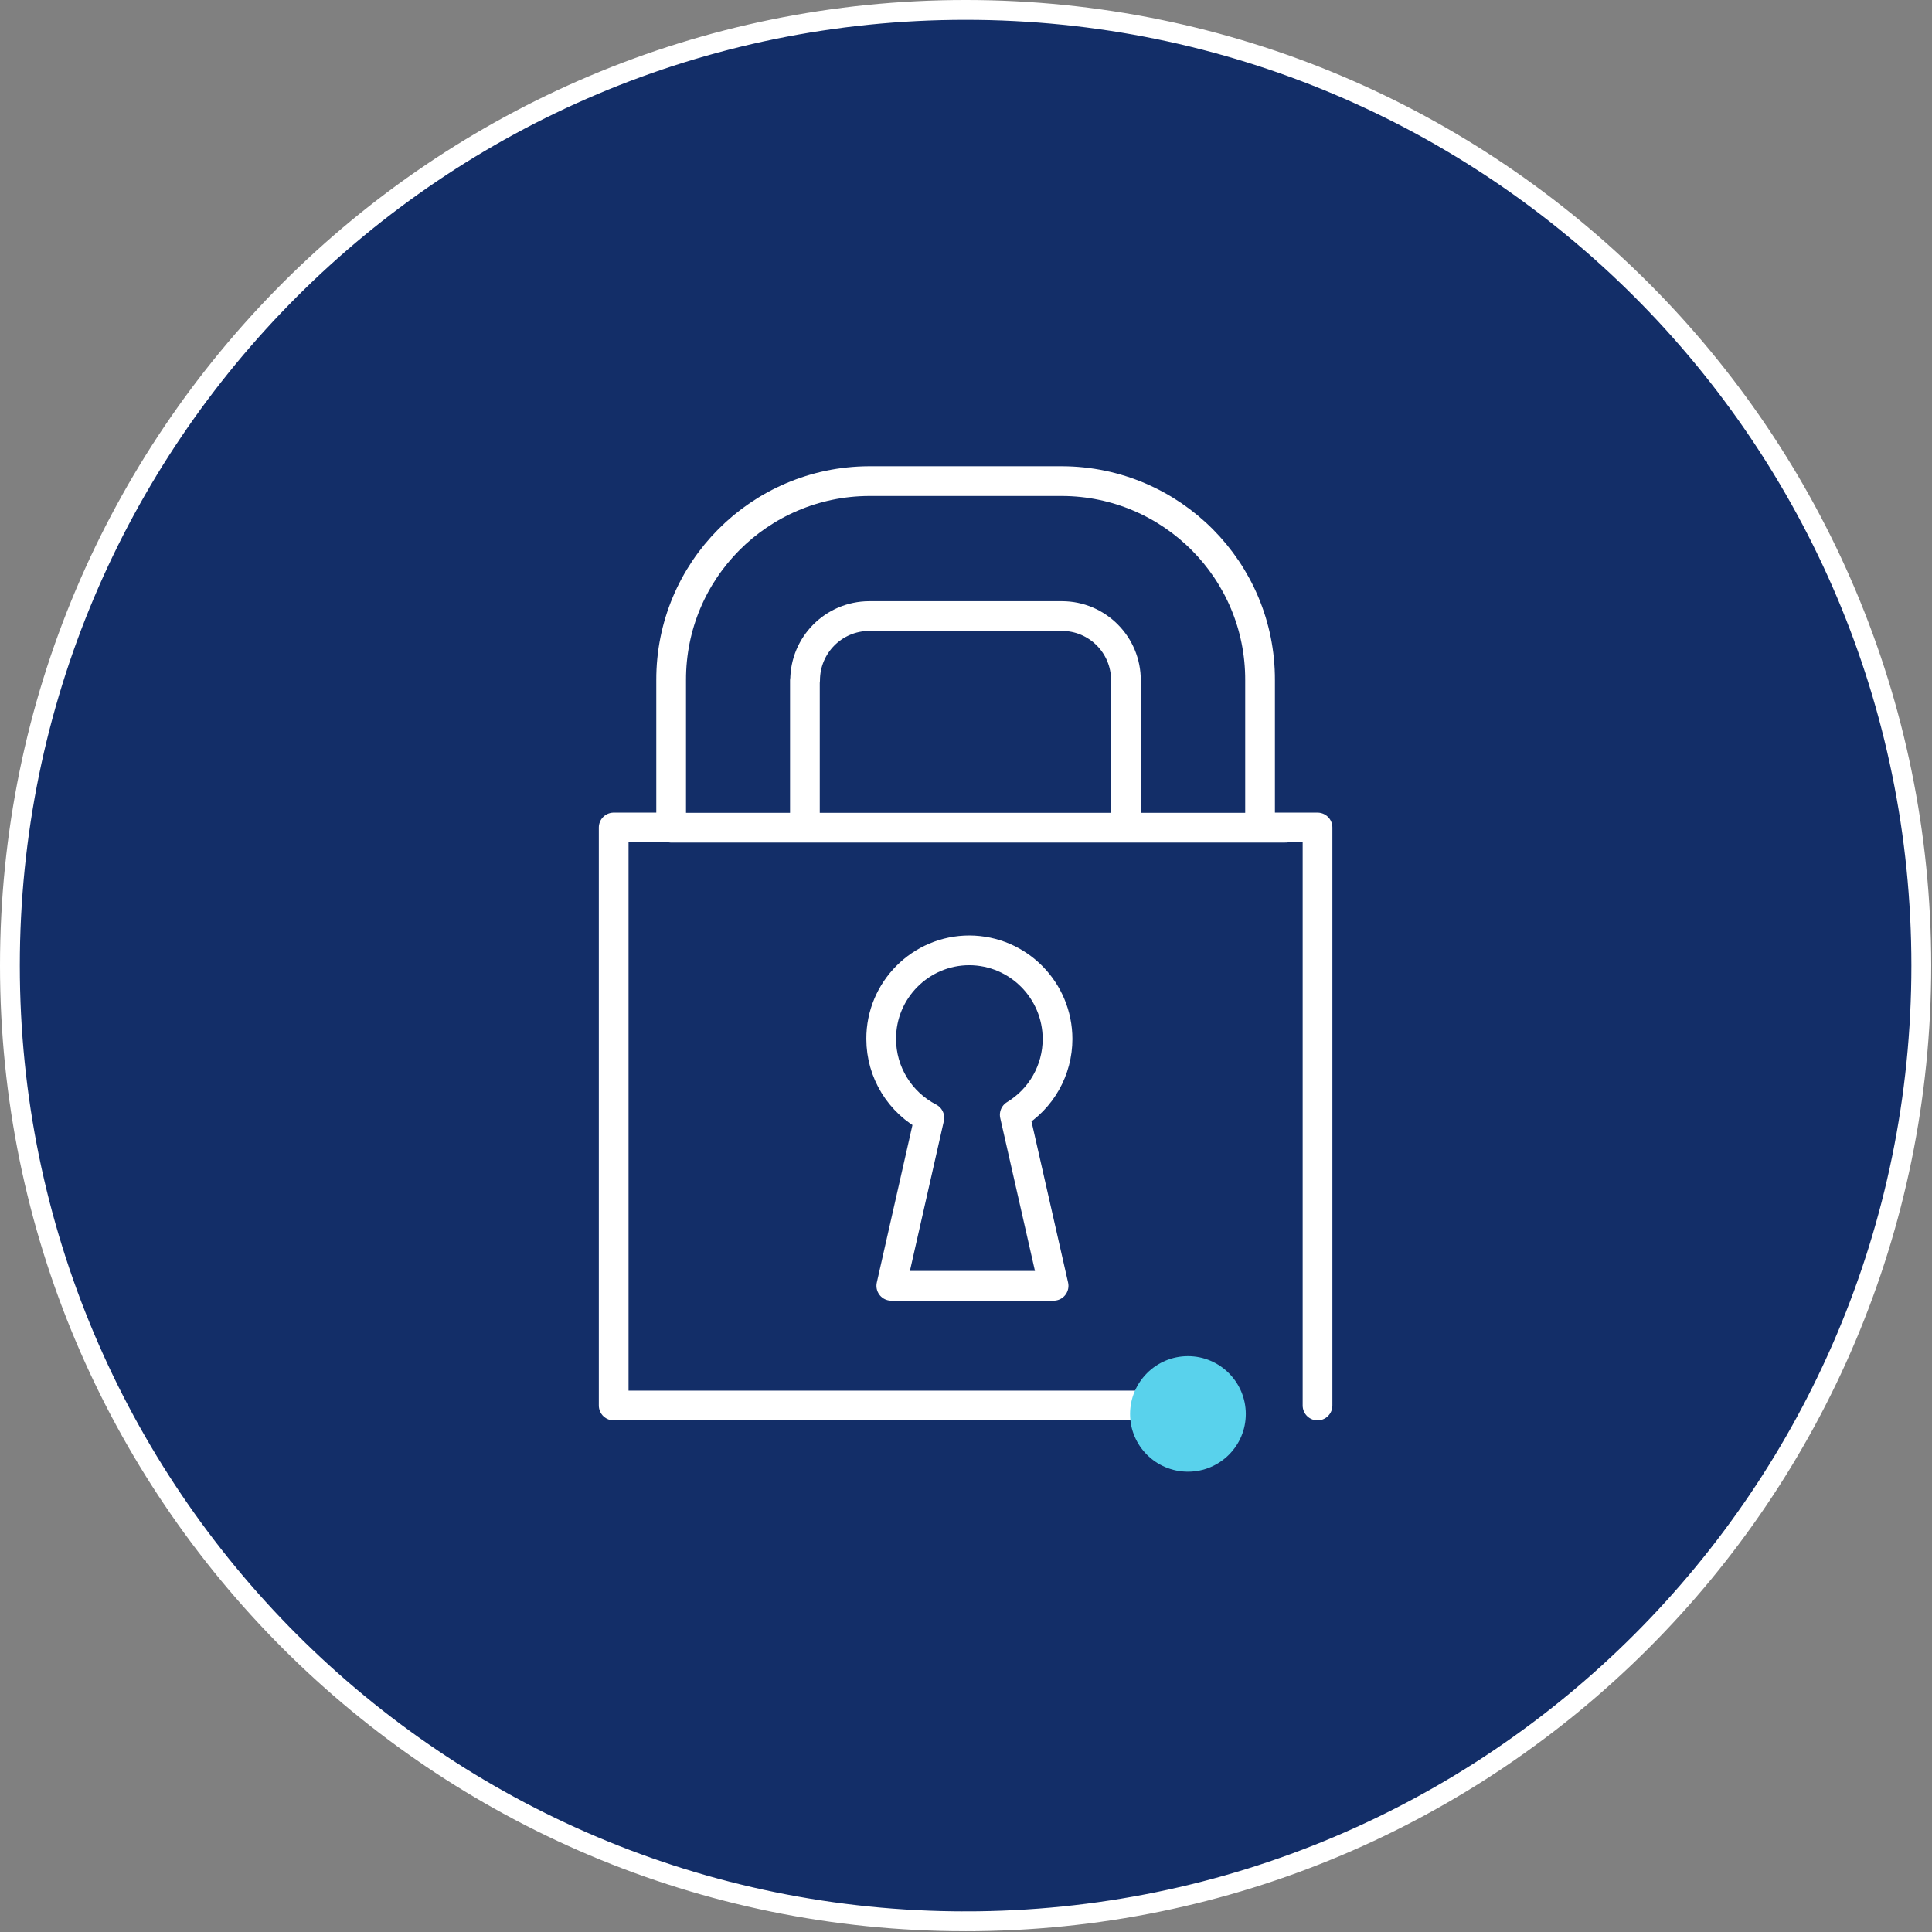
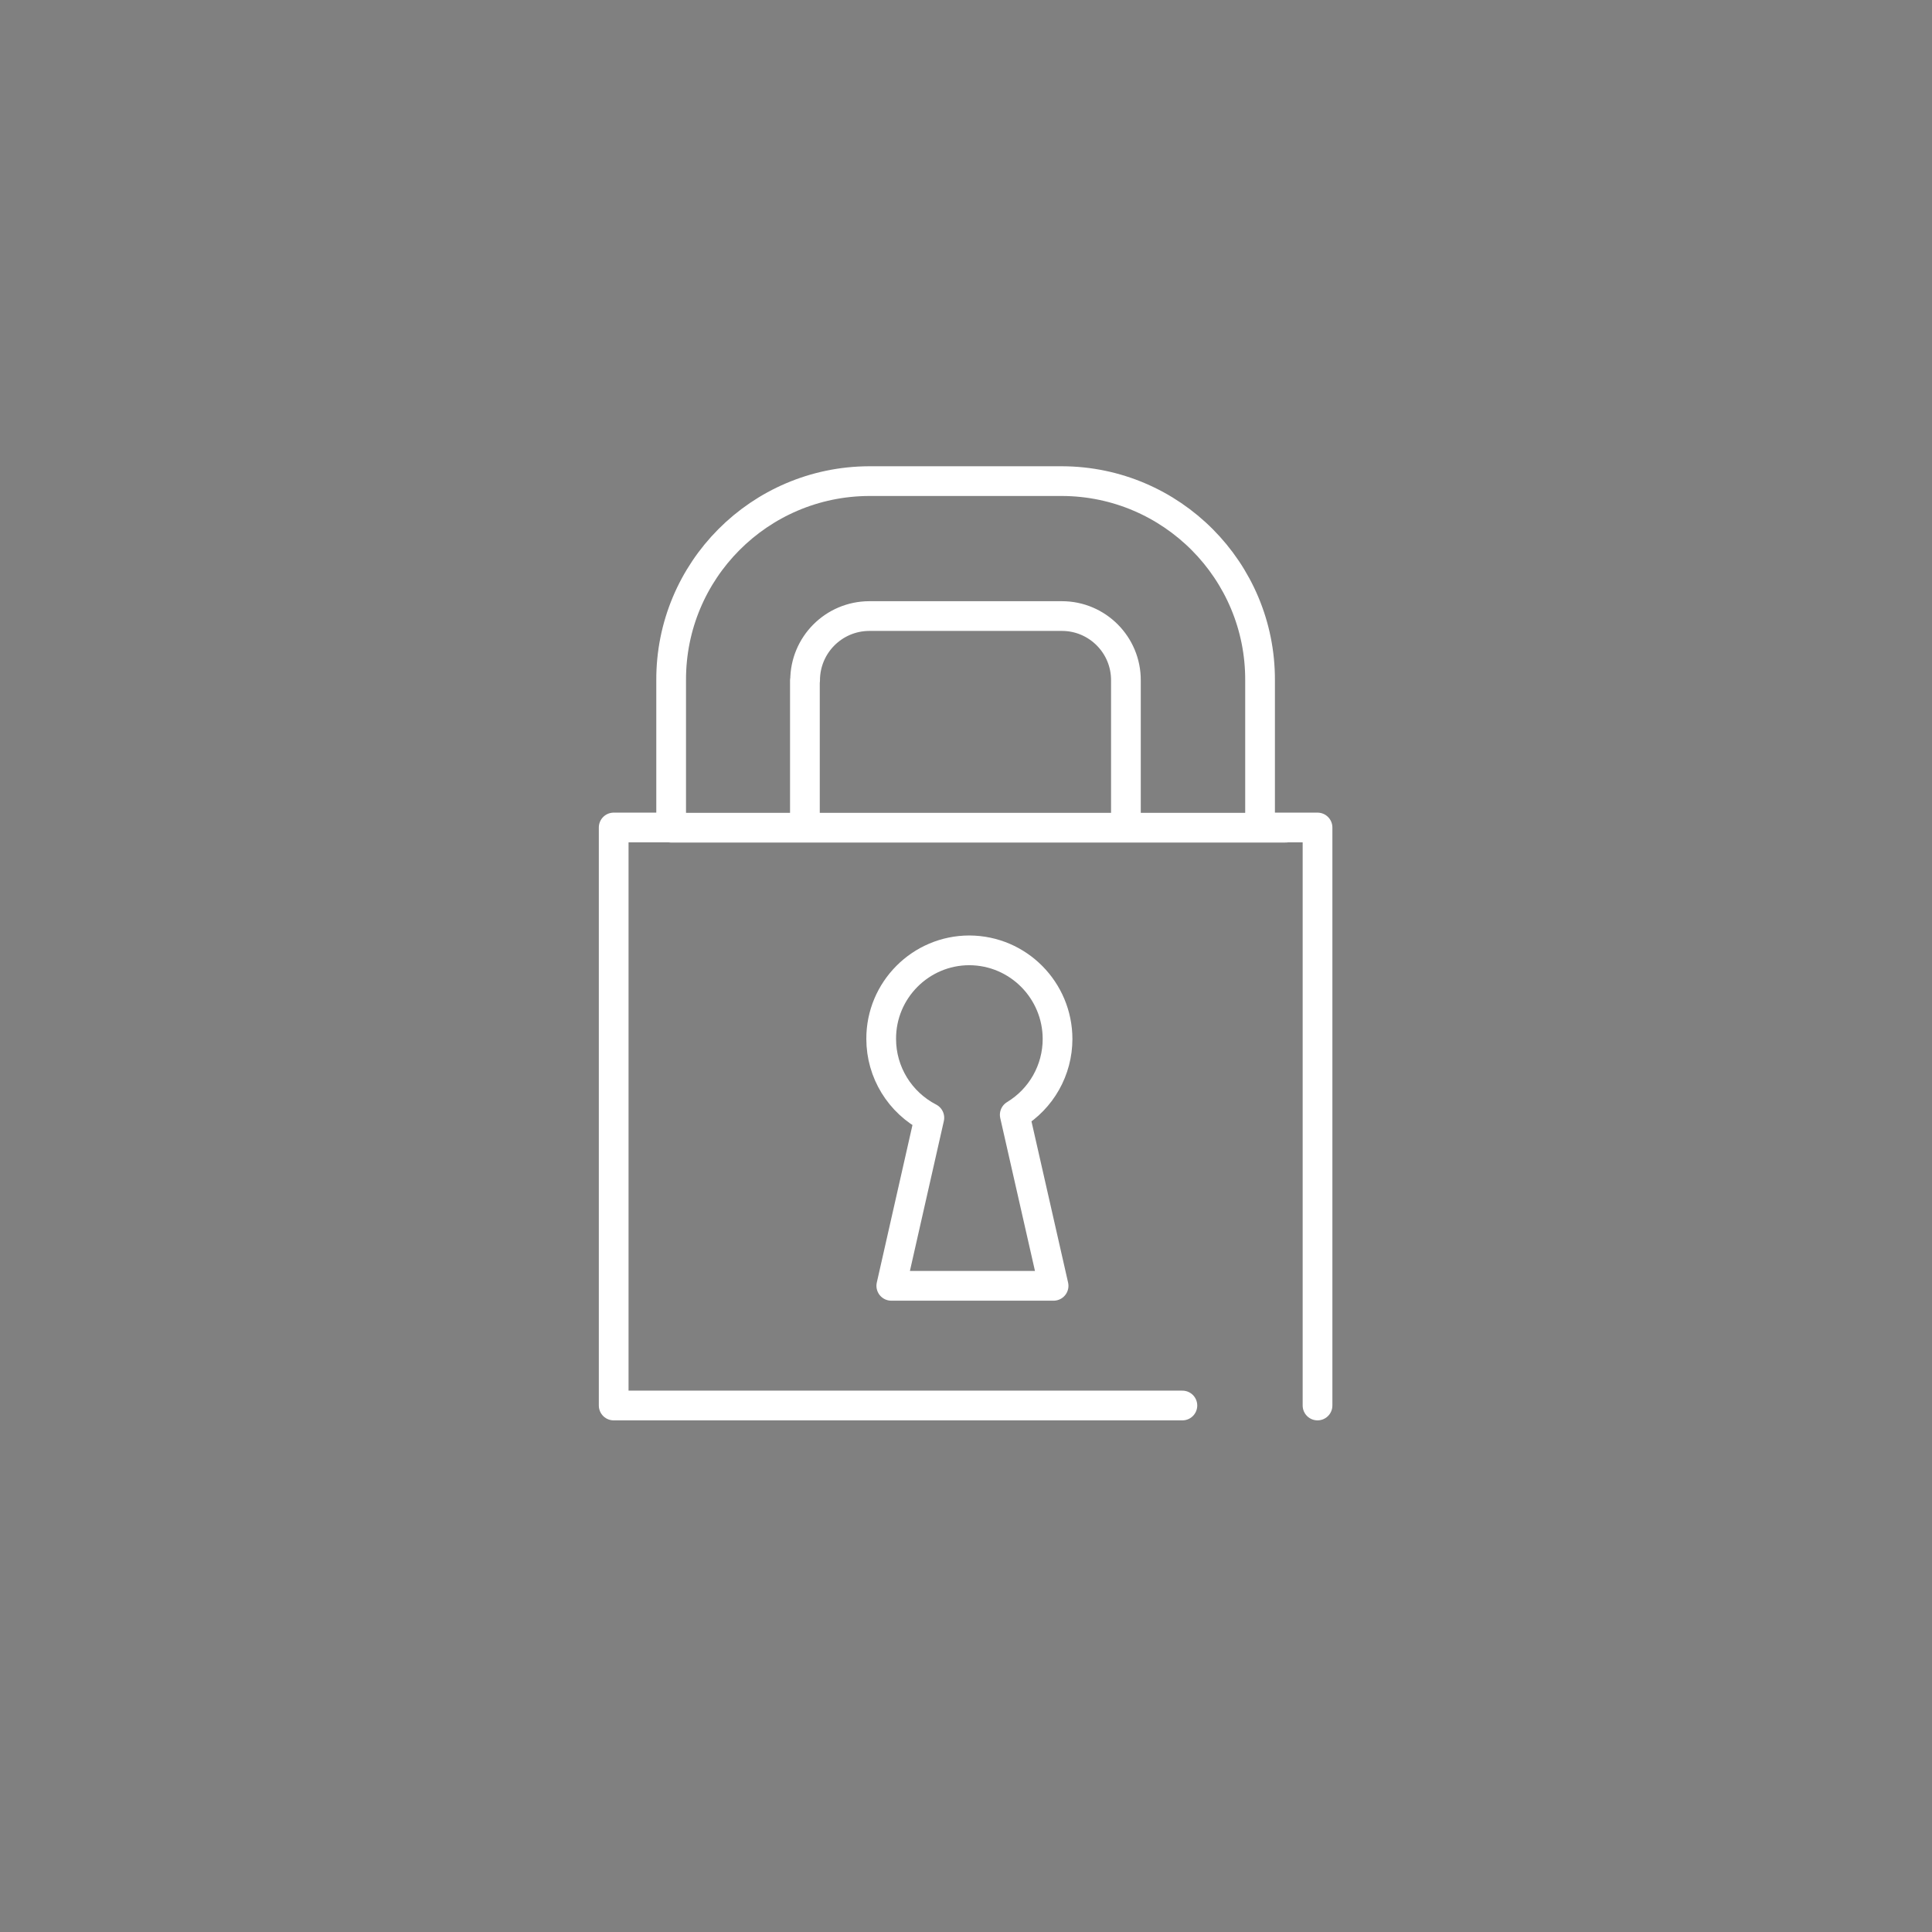
<svg xmlns="http://www.w3.org/2000/svg" width="97.5" height="97.5" viewBox="0 0 97.5 97.5">
  <rect x="0" y="0" width="97.5" height="97.5" fill="#808080" stroke="none" />
-   <path d="M48.73,96.96c26.64,0,48.23-21.59,48.23-48.23h0c0-26.64-21.59-48.23-48.23-48.23h0C22.09,.5,.5,22.09,.5,48.73H.5c0,26.64,21.59,48.23,48.23,48.23h0" fill="#132e68" />
-   <path d="M48.73,96.96c26.64,0,48.23-21.59,48.23-48.23h0c0-26.64-21.59-48.23-48.23-48.23h0C22.09,.5,.5,22.09,.5,48.73H.5c0,26.64,21.59,48.23,48.23,48.23h0Z" fill="none" stroke="#fff" />
  <path d="M66.49,70.93v-29.17h-2.9v-7.43c.02-5.53-4.46-10.03-9.99-10.05h-9.74c-5.53,.02-10.01,4.51-9.99,10.05h0v7.43h-2.9v29.17h28.7m-19.04-36.59c0-1.79,1.44-3.24,3.23-3.25h9.73c1.79,0,3.24,1.46,3.23,3.25v7.43h-16.2v-7.43Zm12.74,18.1c0-2.46-1.98-4.47-4.45-4.48h0c-2.46,0-4.46,2.01-4.45,4.47,0,1.68,.94,3.21,2.43,3.98l-1.92,8.48h8.19l-1.96-8.63c1.34-.81,2.16-2.26,2.16-3.83h0Zm-19.5-10.67h31.01" fill="none" stroke="#fff" stroke-linecap="round" stroke-linejoin="round" stroke-width="1.5" />
-   <path d="M62.87,71.36c0,1.61-1.31,2.91-2.92,2.91-1.61,0-2.92-1.3-2.92-2.91h0c0-1.61,1.31-2.92,2.92-2.92h0c1.61,0,2.92,1.31,2.92,2.92h0" fill="#59d2ec" />
</svg>